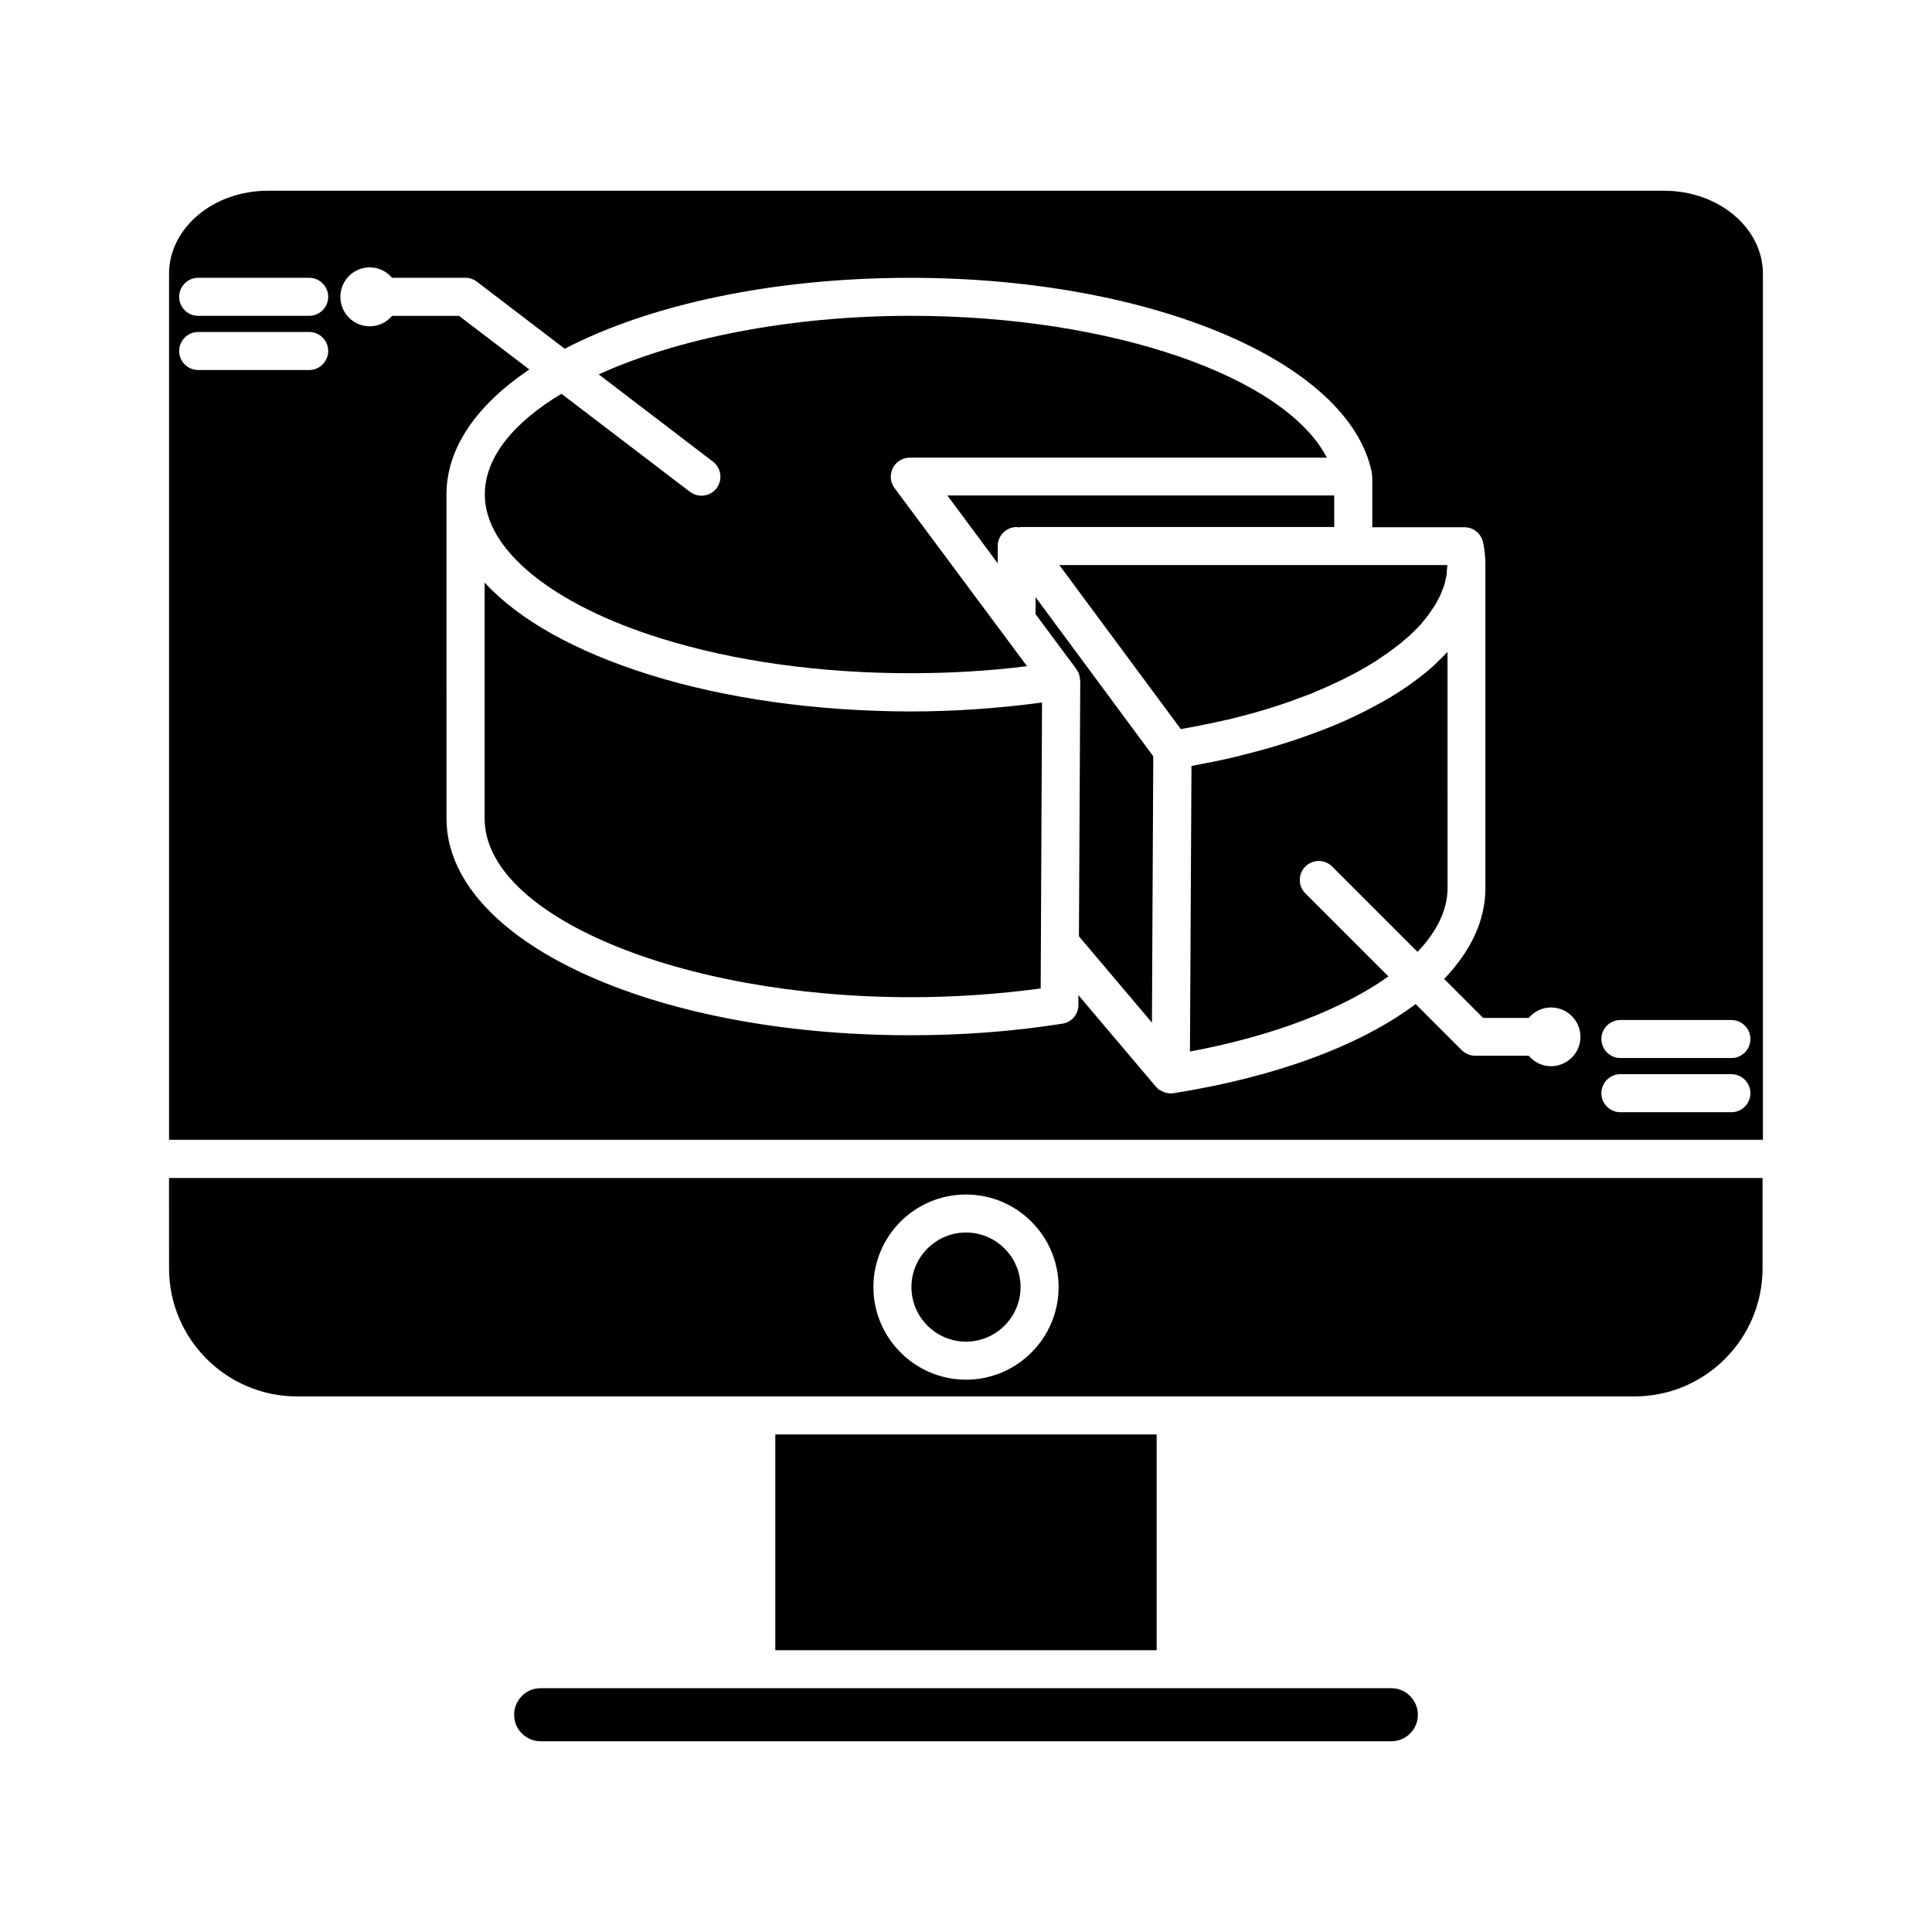
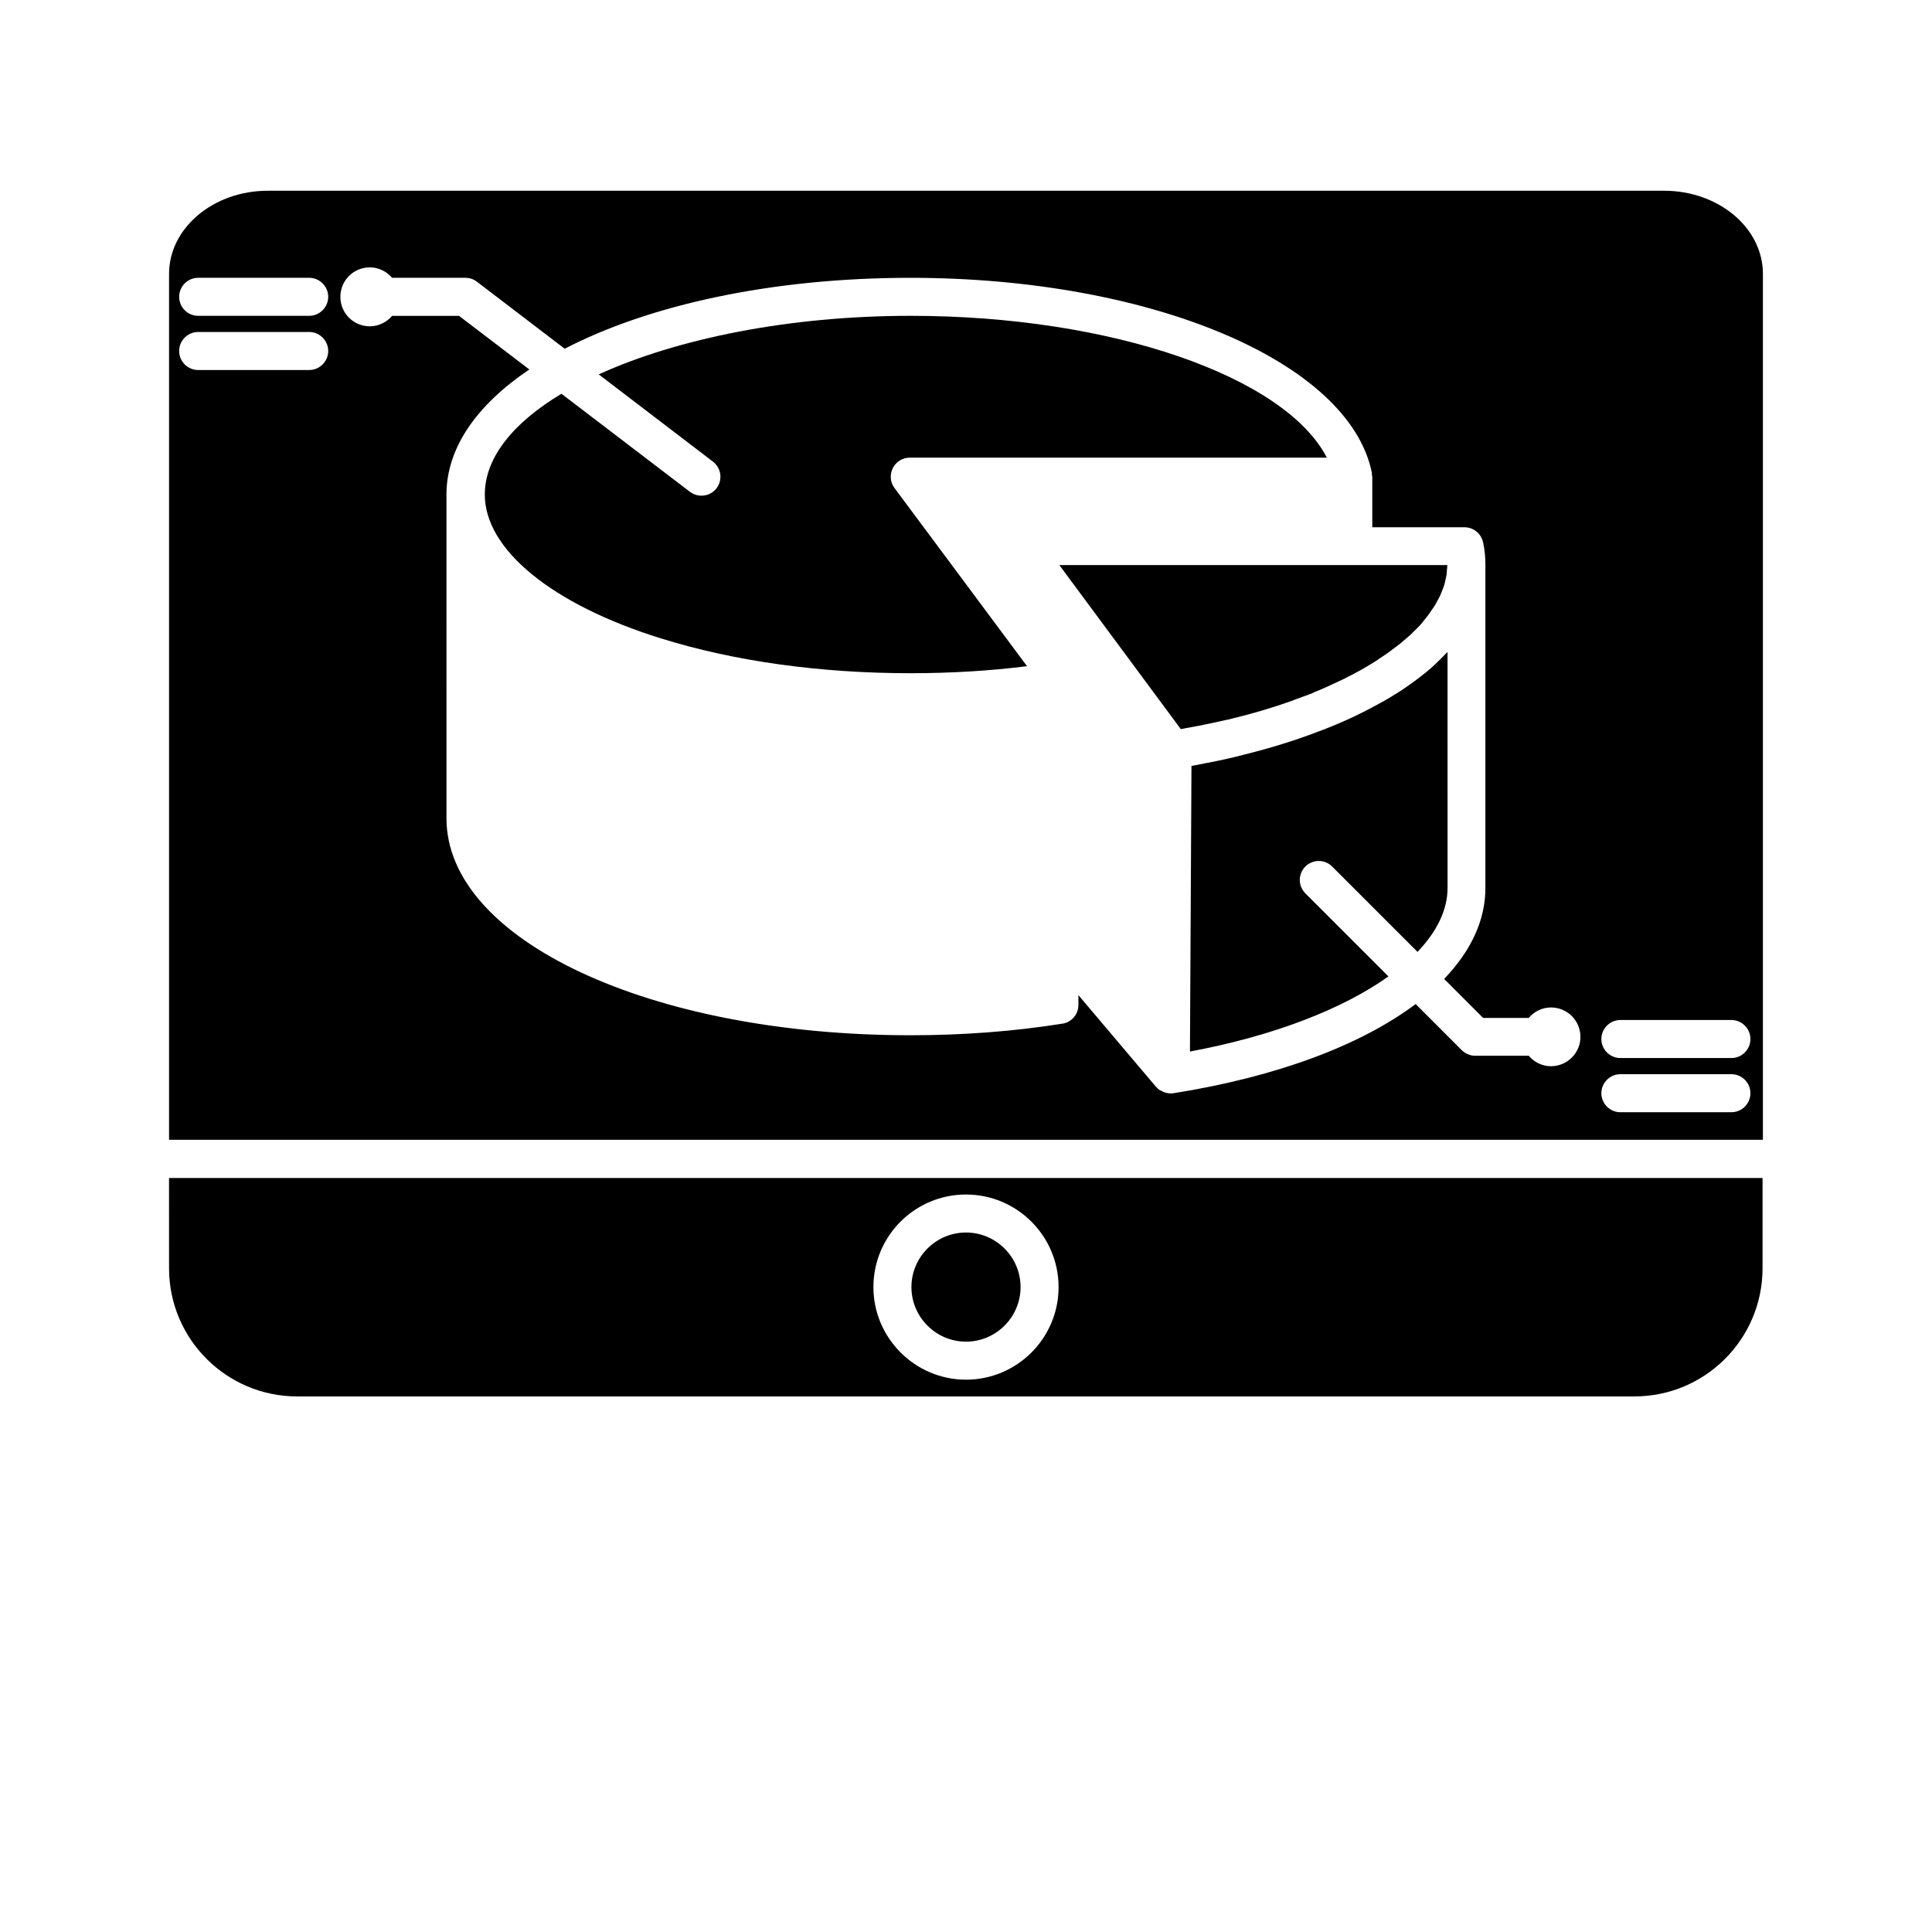
<svg xmlns="http://www.w3.org/2000/svg" fill="#000000" width="800px" height="800px" version="1.1" viewBox="144 144 512 512">
  <g>
-     <path d="m316.16 322.82c-19.801-6.195-34.711-14.609-43.73-24.434v62.523c0 25.695 51.691 47.359 112.85 47.359 11.789 0 23.375-0.805 34.512-2.316l0.355-75.777c-11.336 1.512-23.023 2.367-34.914 2.367-24.84-0.051-48.719-3.375-69.074-9.723z" />
    <path d="m188.8 480.11c0 18.742 15.215 33.957 33.957 33.957h354.38c18.742 0 33.957-15.215 33.957-33.957v-23.93l-422.3-0.004zm211.2-19.551c13.551 0 24.535 11.035 24.535 24.535 0 13.551-11.035 24.535-24.535 24.535-13.504 0-24.535-11.035-24.535-24.535 0-13.551 10.98-24.535 24.535-24.535z" />
-     <path d="m418.49 306.84 10.781 14.508c0.203 0.301 0.402 0.656 0.555 0.957 0 0.051 0.051 0.102 0.051 0.152 0.203 0.555 0.301 1.16 0.352 1.715 0 0.051 0.051 0.152 0.051 0.203l-0.352 67.762 19.348 22.871 0.352-70.582-31.188-42.168v4.582z" />
    <path d="m319.19 313.19c19.348 6.047 42.219 9.219 66.102 9.219 10.48 0 20.809-0.605 30.883-1.863l-35.117-47.207c-1.16-1.512-1.309-3.578-0.453-5.289 0.855-1.715 2.621-2.769 4.484-2.769h110.54c-11.133-21.512-57.031-37.586-110.29-37.586-32.242 0-61.867 6.047-82.676 15.516l30.277 23.125c2.215 1.715 2.621 4.836 0.957 7.055-1.008 1.309-2.469 1.965-4.031 1.965-1.059 0-2.168-0.352-3.074-1.059l-34.008-25.945c-12.746 7.656-20.305 16.879-20.305 26.703-0.043 14.559 17.844 29.168 46.711 38.137z" />
    <path d="m470.23 334.5c3.68-0.906 7.203-1.863 10.578-2.922 1.812-0.555 3.578-1.16 5.289-1.762 0.301-0.102 0.605-0.203 0.906-0.352 1.41-0.504 2.769-1.008 4.133-1.512 0.453-0.152 0.855-0.352 1.258-0.555 1.16-0.453 2.316-0.957 3.426-1.461 0.504-0.203 0.957-0.453 1.41-0.656 1.008-0.453 2.066-0.957 3.023-1.41 0.453-0.25 0.906-0.504 1.359-0.707 0.957-0.504 1.863-0.957 2.769-1.461 0.453-0.25 0.855-0.504 1.309-0.754 0.855-0.504 1.715-1.008 2.519-1.512 0.453-0.25 0.855-0.555 1.258-0.855 0.754-0.504 1.562-1.008 2.266-1.512 0.402-0.301 0.805-0.605 1.211-0.906 0.656-0.504 1.359-1.008 2.016-1.512 0.402-0.301 0.754-0.656 1.109-0.957 0.605-0.504 1.211-1.008 1.762-1.512 0.352-0.352 0.656-0.656 1.008-1.008 0.504-0.504 1.059-1.008 1.512-1.512 0.352-0.352 0.605-0.754 0.906-1.109 0.402-0.504 0.855-1.008 1.211-1.512 0.301-0.402 0.504-0.754 0.805-1.16 0.352-0.504 0.707-1.008 1.008-1.461 0.25-0.402 0.402-0.805 0.656-1.211 0.25-0.504 0.555-1.008 0.754-1.461 0.203-0.402 0.301-0.805 0.504-1.258 0.203-0.504 0.402-0.957 0.555-1.461 0.152-0.453 0.203-0.855 0.301-1.309 0.102-0.453 0.25-0.957 0.301-1.41 0.051-0.453 0.102-0.855 0.102-1.309 0.051-0.402 0.102-0.855 0.102-1.258l-102.82-0.004 32.195 43.48c0.352-0.051 0.707-0.102 1.059-0.203 3.727-0.656 7.356-1.41 10.883-2.215 0.453-0.055 0.906-0.152 1.359-0.305z" />
-     <path d="m408.41 293.29v-4.586c0-2.769 2.266-5.039 5.039-5.039 0.203 0 0.352 0.102 0.504 0.102 0.25-0.051 0.504-0.102 0.754-0.102h82.875v-8.363h-102.52z" />
-     <path d="m512.75 591.39h-225.5c-3.879 0-7.004 3.176-7.004 7.055 0 3.879 3.176 7.004 7.004 7.004h225.5c3.879 0 7.004-3.176 7.004-7.004s-3.125-7.055-7.004-7.055z" />
    <path d="m585.05 194.55h-370.1c-14.41 0-26.148 9.875-26.148 22.016v229.48h422.39v-229.48c0-12.145-11.738-22.016-26.148-22.016zm-359.11 47.508h-29.422c-2.769 0-5.039-2.266-5.039-5.039 0-2.769 2.266-5.039 5.039-5.039h29.422c2.769 0 5.039 2.266 5.039 5.039-0.004 2.769-2.269 5.039-5.039 5.039zm0-14.359h-29.422c-2.769 0-5.039-2.266-5.039-5.039 0-2.769 2.266-5.039 5.039-5.039h29.422c2.769 0 5.039 2.266 5.039 5.039-0.004 2.773-2.269 5.039-5.039 5.039zm329.09 198.86c-2.367 0-4.484-1.109-5.894-2.769h-14.156c-1.359 0-2.621-0.555-3.578-1.461l-12.242-12.246c-14.41 10.832-36.578 19.246-64.137 23.629-0.25 0.051-0.504 0.051-0.805 0.051-0.656 0-1.309-0.152-1.914-0.402-0.203-0.102-0.352-0.203-0.555-0.301-0.301-0.152-0.605-0.25-0.855-0.504-0.102-0.102-0.152-0.203-0.25-0.301-0.102-0.102-0.25-0.152-0.301-0.25l-20.555-24.285v2.621c0 2.469-1.812 4.586-4.231 4.938-12.949 2.066-26.5 3.074-40.305 3.074-68.922 0-122.88-25.242-122.93-57.434l-0.004-85.855c0-12.445 8.113-23.832 21.965-33.152l-18.641-14.207h-17.734c-1.41 1.664-3.527 2.769-5.894 2.769-4.332 0-7.809-3.477-7.809-7.809s3.477-7.809 7.809-7.809c2.367 0 4.484 1.109 5.894 2.769h19.445c1.109 0 2.168 0.352 3.074 1.059l23.227 17.734c22.32-11.586 54.863-18.793 91.594-18.793 63.832 0 116.38 22.219 122.32 51.691 0.051 0.152-0.051 0.301 0 0.453 0 0.203 0.102 0.352 0.102 0.555v13.402h24.434c2.367 0 4.434 1.664 4.938 4.031 0.402 1.863 0.605 3.777 0.605 5.793v85.797c0 8.613-3.879 16.727-10.934 24.082l10.328 10.328h12.09c1.41-1.664 3.527-2.769 5.894-2.769 4.332 0 7.809 3.477 7.809 7.809 0 4.234-3.477 7.762-7.809 7.762zm47.812 12.191h-29.422c-2.769 0-5.039-2.266-5.039-5.039 0-2.769 2.266-5.039 5.039-5.039h29.422c2.769 0 5.039 2.266 5.039 5.039 0 2.769-2.269 5.039-5.039 5.039zm0-14.359h-29.422c-2.769 0-5.039-2.266-5.039-5.039 0-2.769 2.266-5.039 5.039-5.039h29.422c2.769 0 5.039 2.266 5.039 5.039s-2.269 5.039-5.039 5.039z" />
    <path d="m400 499.55c7.961 0 14.461-6.5 14.461-14.461 0-7.961-6.5-14.461-14.461-14.461s-14.461 6.5-14.461 14.461c0 7.961 6.5 14.461 14.461 14.461z" />
-     <path d="m349.46 524.14h101.06v57.184h-101.06z" />
    <path d="m527.56 316.82c-0.102 0.152-0.25 0.25-0.352 0.352-0.754 0.805-1.613 1.613-2.418 2.418-0.352 0.301-0.656 0.656-1.008 0.957-1.211 1.109-2.519 2.168-3.93 3.223-0.301 0.25-0.707 0.504-1.008 0.754-1.109 0.805-2.215 1.613-3.375 2.367-0.555 0.402-1.211 0.754-1.762 1.109-1.008 0.656-2.016 1.258-3.125 1.863-0.707 0.402-1.41 0.754-2.117 1.16-1.059 0.555-2.168 1.16-3.273 1.715-0.754 0.352-1.512 0.754-2.266 1.109-1.16 0.555-2.367 1.109-3.578 1.613-0.754 0.352-1.562 0.656-2.367 1.008-1.359 0.555-2.769 1.109-4.18 1.613-0.707 0.25-1.41 0.555-2.168 0.805-2.168 0.805-4.434 1.562-6.75 2.266-3.375 1.059-6.902 2.016-10.531 2.922-0.605 0.152-1.16 0.301-1.762 0.453-3.477 0.855-7.106 1.562-10.832 2.266-0.352 0.051-0.656 0.152-1.008 0.203l-0.402 75.672c22.168-4.133 40.508-11.285 52.598-19.902l-22.016-22.016c-1.965-1.965-1.965-5.141 0-7.106 1.965-1.965 5.141-1.965 7.106 0l22.621 22.621c5.141-5.391 7.961-11.133 7.961-16.977l-0.008-62.469z" />
  </g>
</svg>